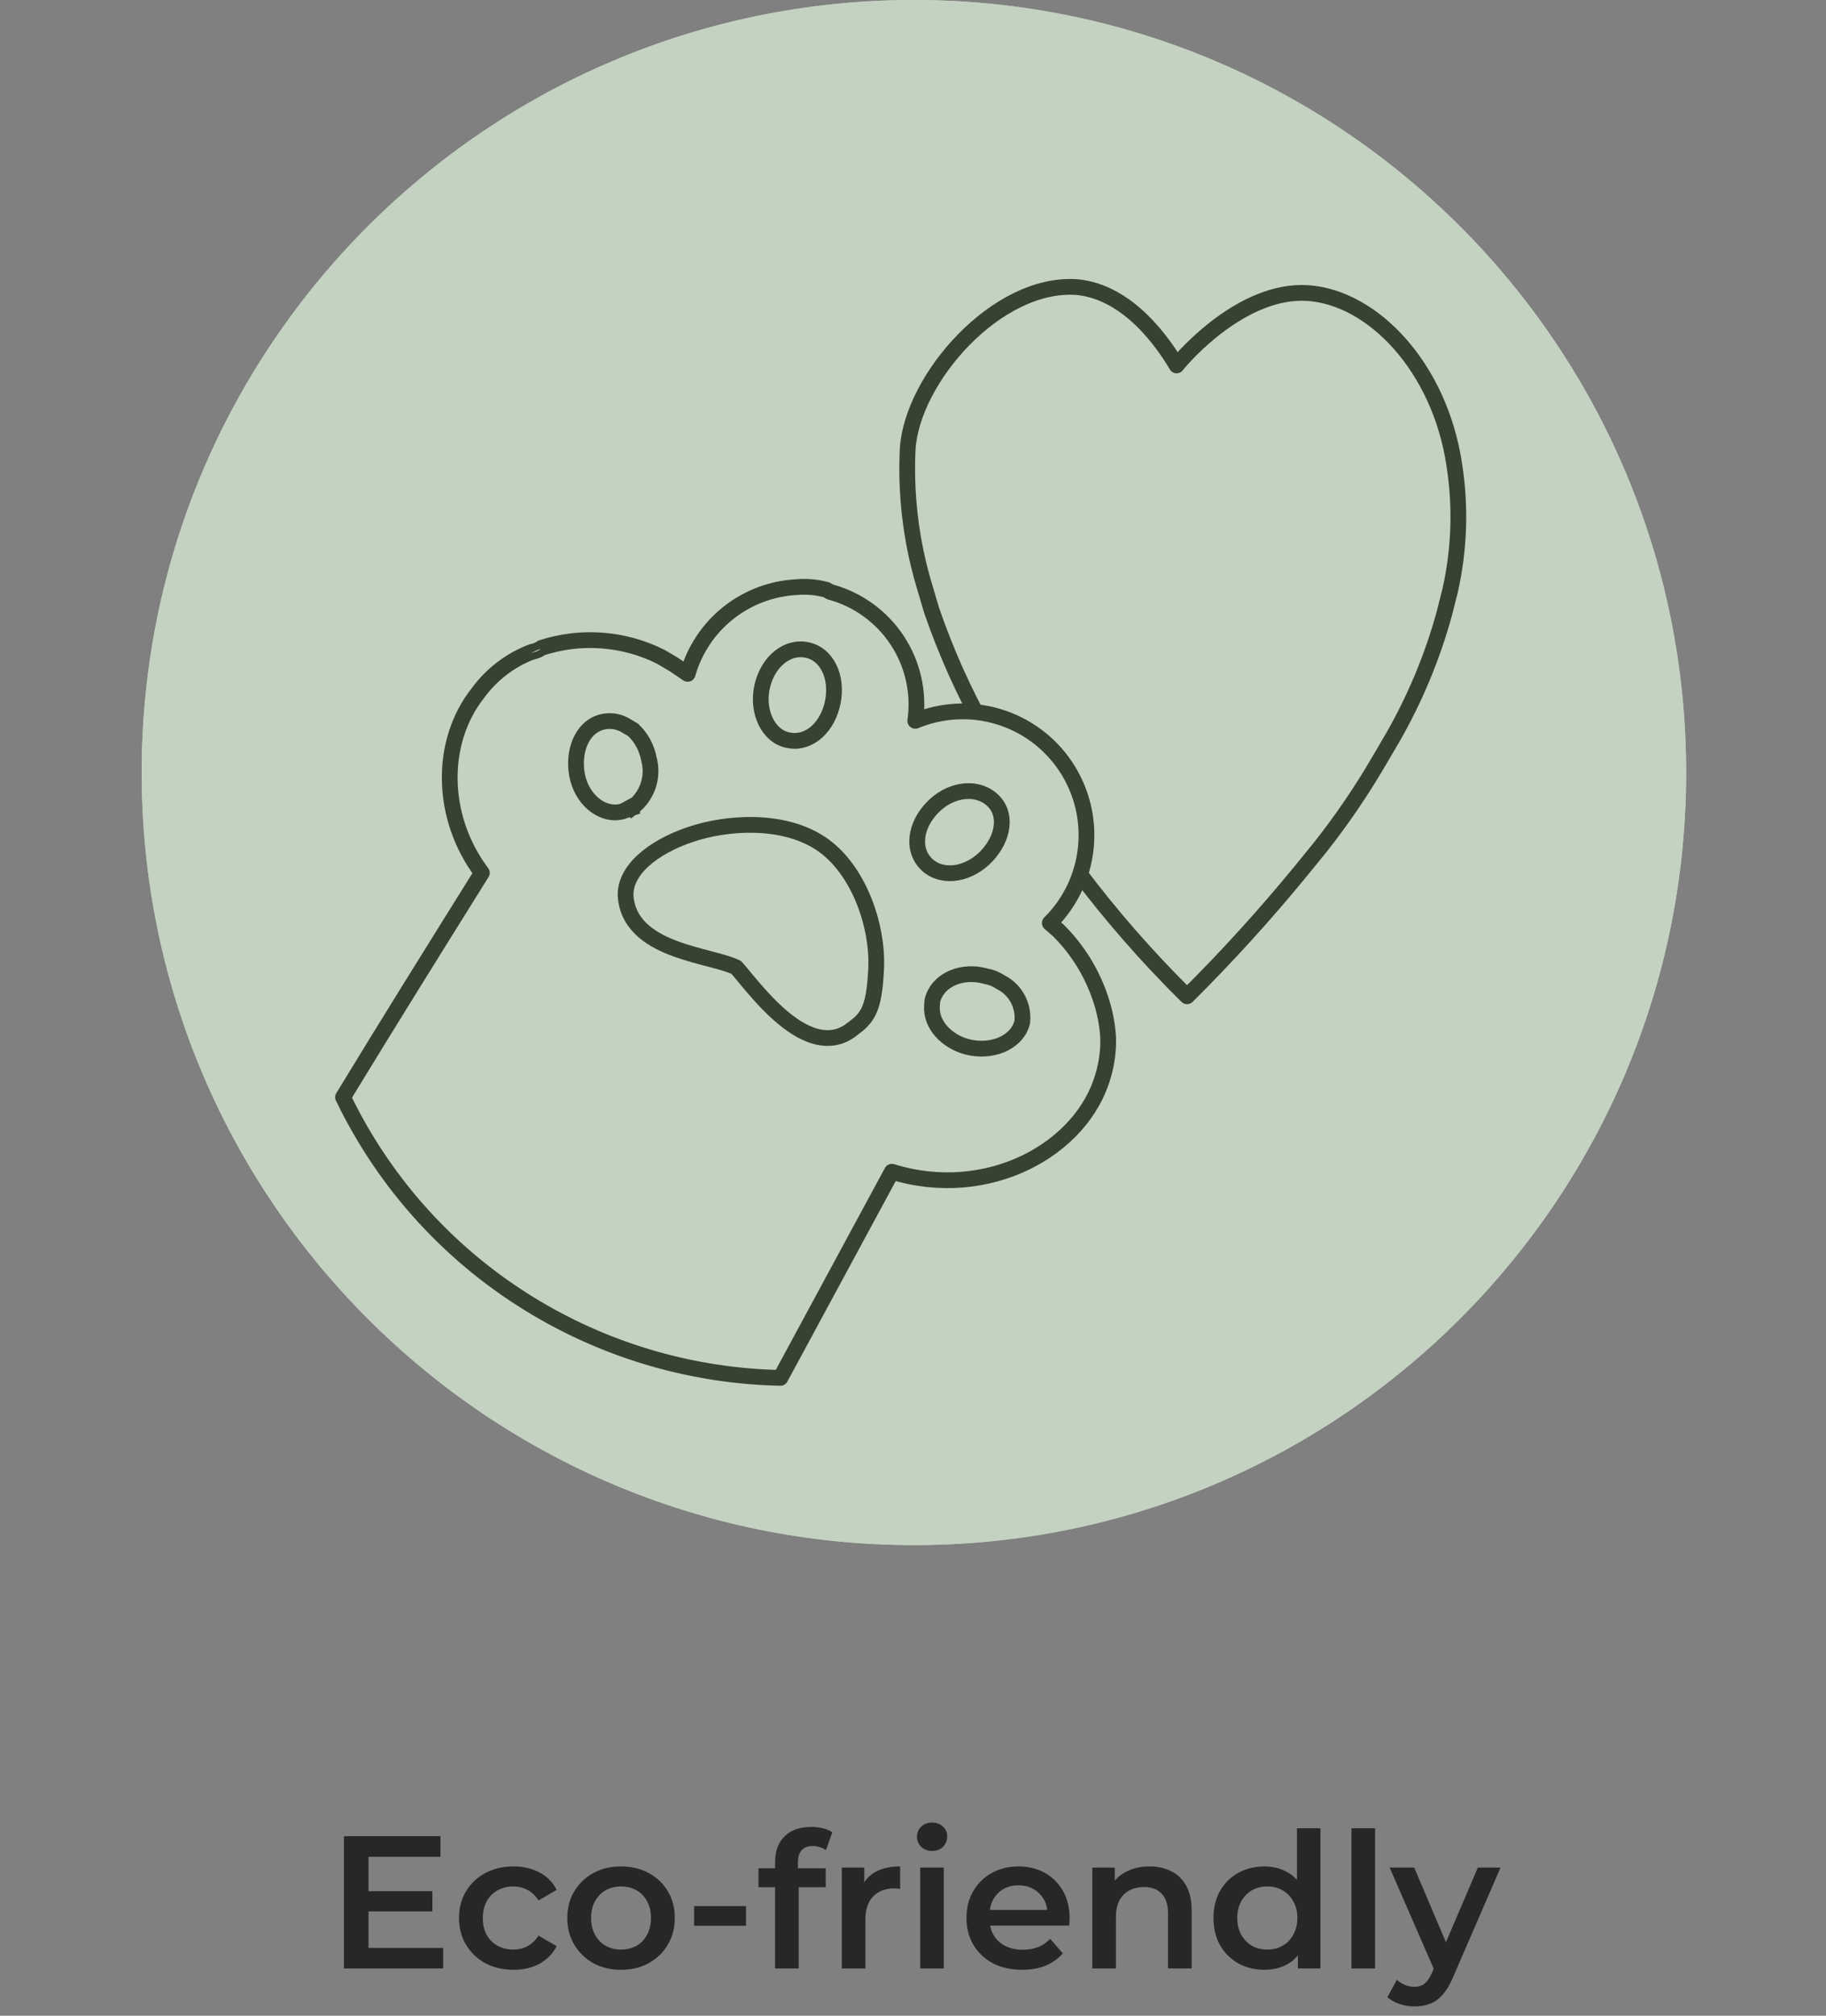
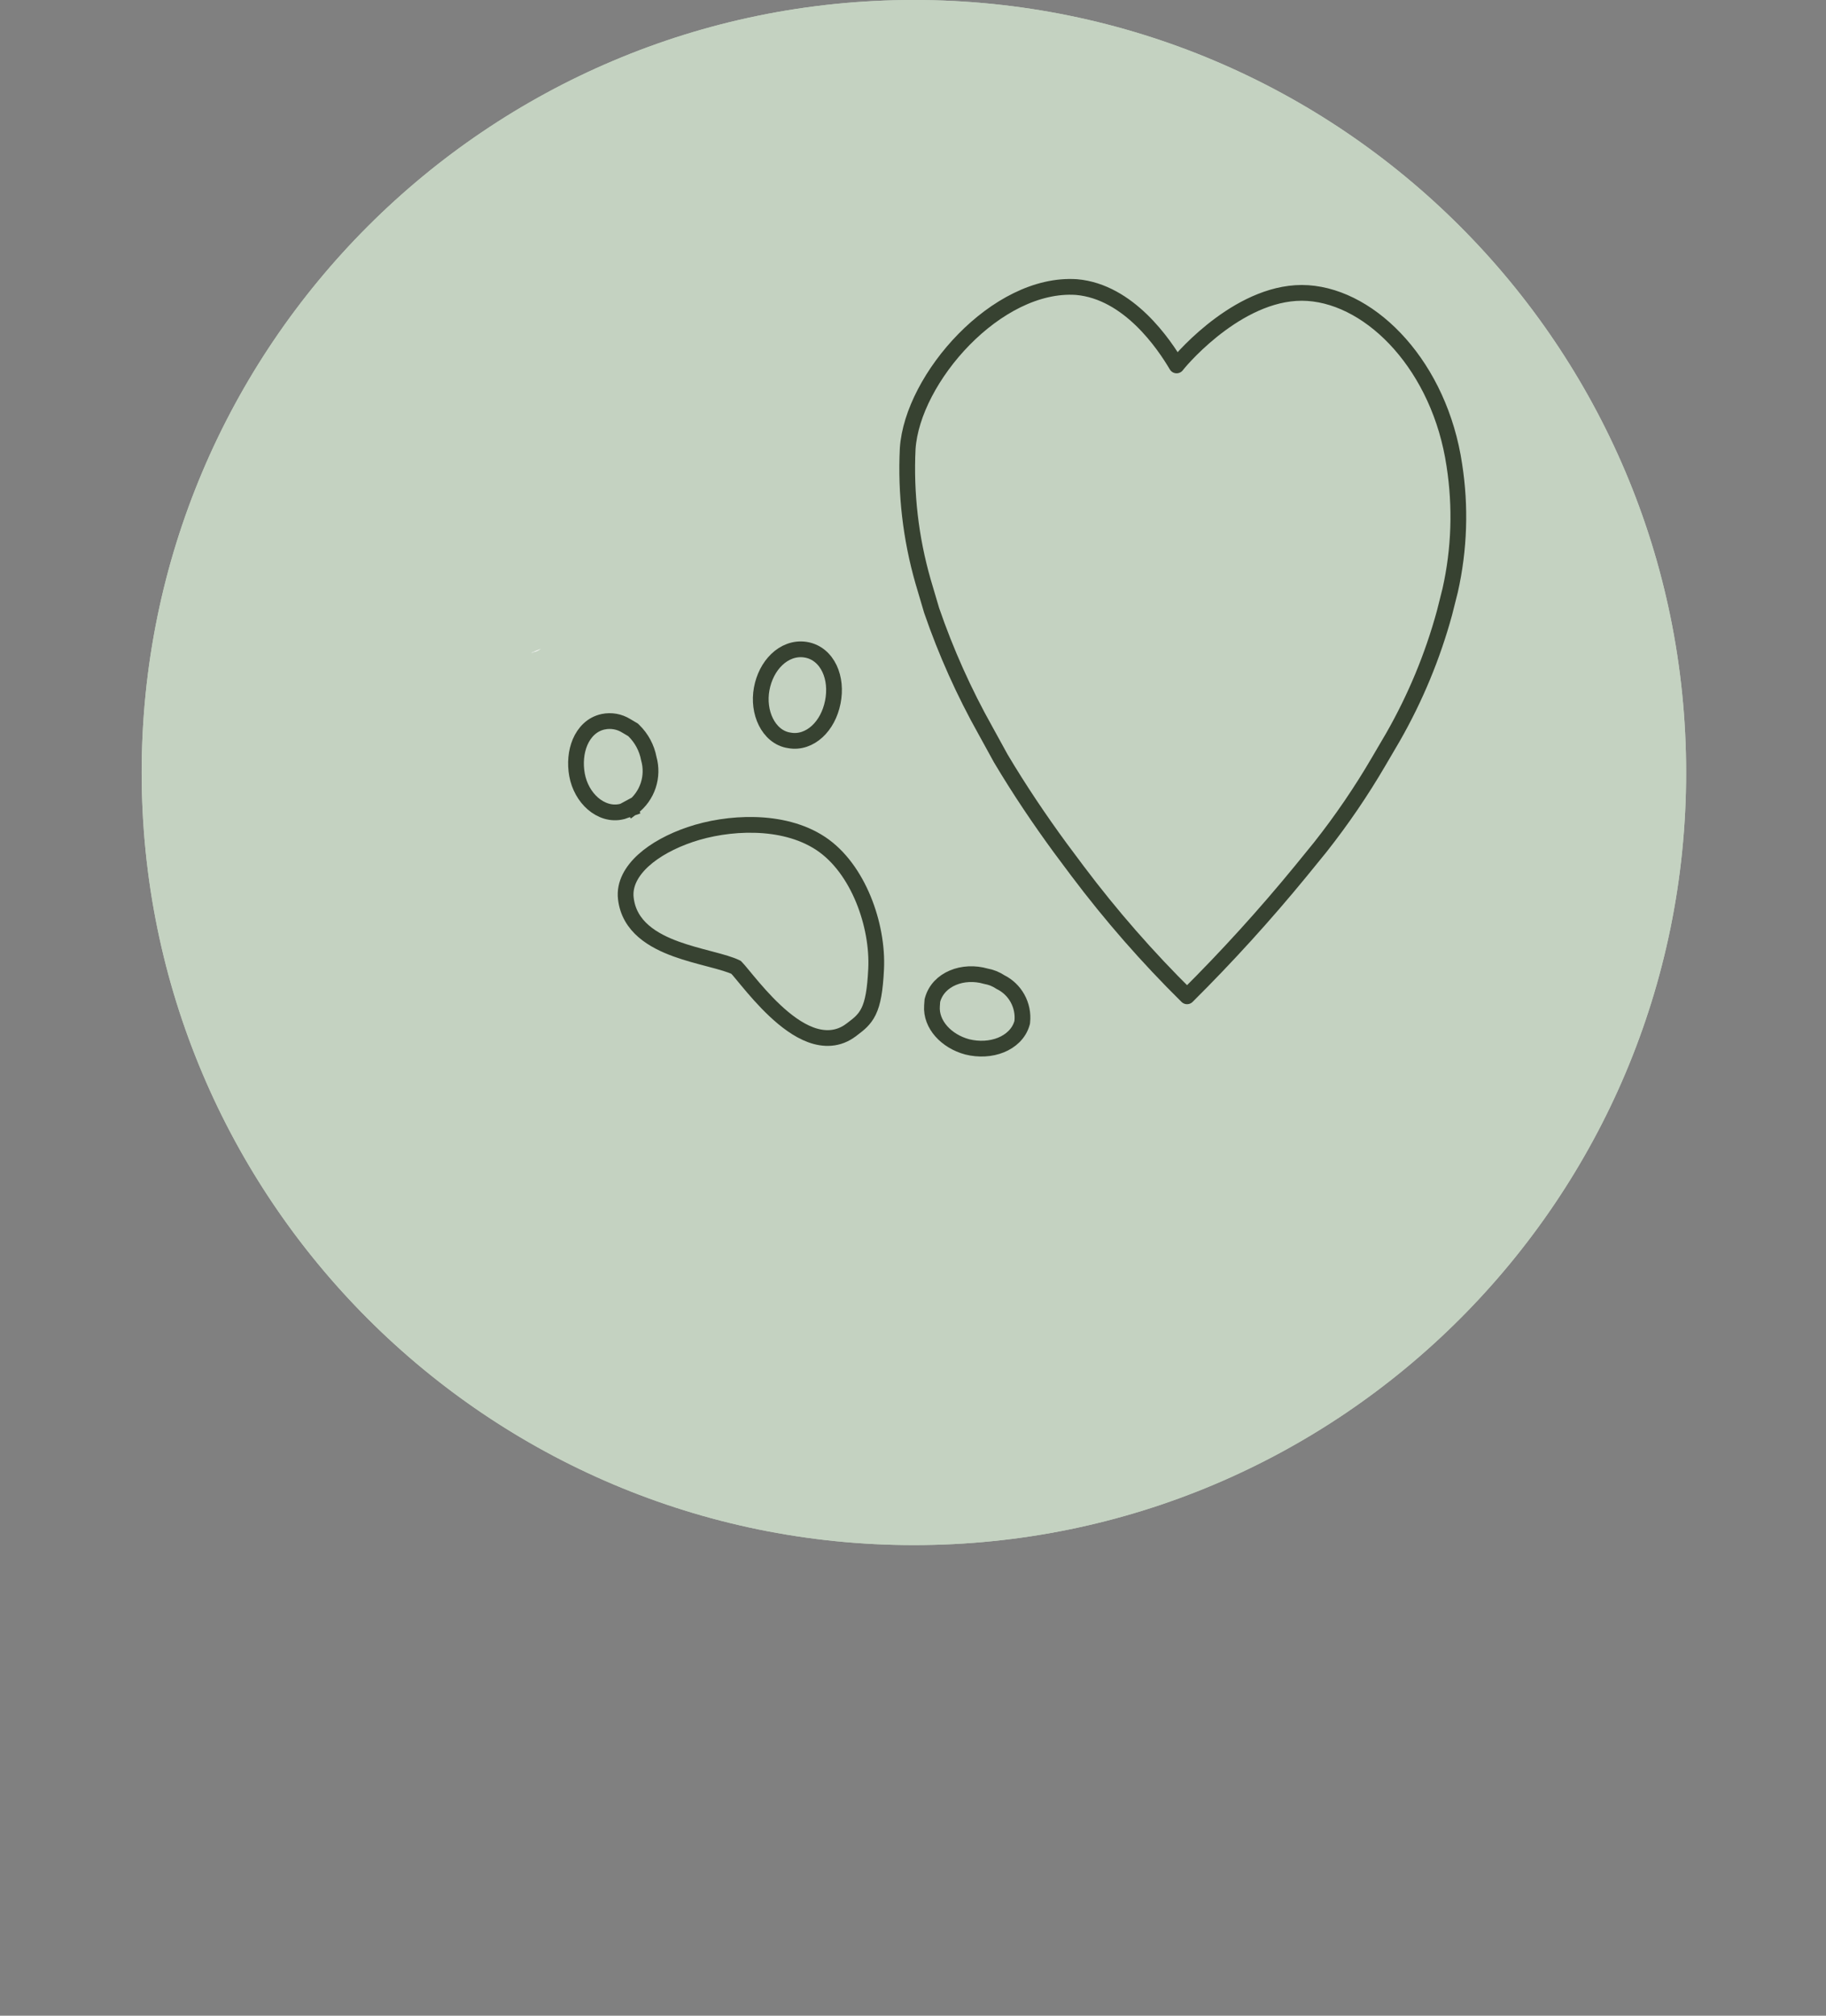
<svg xmlns="http://www.w3.org/2000/svg" width="116" height="128" viewBox="0 0 116 128" fill="none">
  <rect x="0" y="0" width="116" height="128" fill="#808080" stroke="none" />
-   <path d="M23.291 120.092H27.467V121.376H23.291V120.092ZM23.411 123.692H28.151V125H21.851V116.6H27.983V117.908H23.411V123.692ZM32.627 125.084C31.955 125.084 31.355 124.944 30.827 124.664C30.307 124.376 29.899 123.984 29.603 123.488C29.307 122.992 29.159 122.428 29.159 121.796C29.159 121.156 29.307 120.592 29.603 120.104C29.899 119.608 30.307 119.22 30.827 118.94C31.355 118.66 31.955 118.52 32.627 118.52C33.251 118.52 33.799 118.648 34.271 118.904C34.751 119.152 35.115 119.52 35.363 120.008L34.211 120.68C34.019 120.376 33.783 120.152 33.503 120.008C33.231 119.864 32.935 119.792 32.615 119.792C32.247 119.792 31.915 119.872 31.619 120.032C31.323 120.192 31.091 120.424 30.923 120.728C30.755 121.024 30.671 121.38 30.671 121.796C30.671 122.212 30.755 122.572 30.923 122.876C31.091 123.172 31.323 123.4 31.619 123.56C31.915 123.72 32.247 123.8 32.615 123.8C32.935 123.8 33.231 123.728 33.503 123.584C33.783 123.44 34.019 123.216 34.211 122.912L35.363 123.584C35.115 124.064 34.751 124.436 34.271 124.7C33.799 124.956 33.251 125.084 32.627 125.084ZM39.446 125.084C38.79 125.084 38.206 124.944 37.694 124.664C37.182 124.376 36.778 123.984 36.482 123.488C36.186 122.992 36.038 122.428 36.038 121.796C36.038 121.156 36.186 120.592 36.482 120.104C36.778 119.608 37.182 119.22 37.694 118.94C38.206 118.66 38.79 118.52 39.446 118.52C40.11 118.52 40.698 118.66 41.21 118.94C41.73 119.22 42.134 119.604 42.422 120.092C42.718 120.58 42.866 121.148 42.866 121.796C42.866 122.428 42.718 122.992 42.422 123.488C42.134 123.984 41.73 124.376 41.21 124.664C40.698 124.944 40.11 125.084 39.446 125.084ZM39.446 123.8C39.814 123.8 40.142 123.72 40.43 123.56C40.718 123.4 40.942 123.168 41.102 122.864C41.27 122.56 41.354 122.204 41.354 121.796C41.354 121.38 41.27 121.024 41.102 120.728C40.942 120.424 40.718 120.192 40.43 120.032C40.142 119.872 39.818 119.792 39.458 119.792C39.09 119.792 38.762 119.872 38.474 120.032C38.194 120.192 37.97 120.424 37.802 120.728C37.634 121.024 37.55 121.38 37.55 121.796C37.55 122.204 37.634 122.56 37.802 122.864C37.97 123.168 38.194 123.4 38.474 123.56C38.762 123.72 39.086 123.8 39.446 123.8ZM44.094 122.288V121.04H47.394V122.288H44.094ZM49.239 125V118.232C49.239 117.56 49.435 117.024 49.827 116.624C50.227 116.216 50.795 116.012 51.531 116.012C51.795 116.012 52.043 116.04 52.275 116.096C52.515 116.152 52.715 116.24 52.875 116.36L52.467 117.488C52.355 117.4 52.227 117.336 52.083 117.296C51.939 117.248 51.791 117.224 51.639 117.224C51.327 117.224 51.091 117.312 50.931 117.488C50.771 117.656 50.691 117.912 50.691 118.256V118.976L50.739 119.648V125H49.239ZM48.183 119.84V118.64H52.455V119.84H48.183ZM53.476 125V118.592H54.904V120.356L54.736 119.84C54.928 119.408 55.228 119.08 55.636 118.856C56.052 118.632 56.568 118.52 57.184 118.52V119.948C57.12 119.932 57.06 119.924 57.004 119.924C56.948 119.916 56.892 119.912 56.836 119.912C56.268 119.912 55.816 120.08 55.48 120.416C55.144 120.744 54.976 121.236 54.976 121.892V125H53.476ZM58.457 125V118.592H59.957V125H58.457ZM59.213 117.536C58.933 117.536 58.701 117.448 58.517 117.272C58.341 117.096 58.253 116.884 58.253 116.636C58.253 116.38 58.341 116.168 58.517 116C58.701 115.824 58.933 115.736 59.213 115.736C59.493 115.736 59.721 115.82 59.897 115.988C60.081 116.148 60.173 116.352 60.173 116.6C60.173 116.864 60.085 117.088 59.909 117.272C59.733 117.448 59.501 117.536 59.213 117.536ZM64.937 125.084C64.225 125.084 63.601 124.944 63.065 124.664C62.537 124.376 62.125 123.984 61.829 123.488C61.541 122.992 61.397 122.428 61.397 121.796C61.397 121.156 61.537 120.592 61.817 120.104C62.105 119.608 62.497 119.22 62.993 118.94C63.497 118.66 64.069 118.52 64.709 118.52C65.333 118.52 65.889 118.656 66.377 118.928C66.865 119.2 67.249 119.584 67.529 120.08C67.809 120.576 67.949 121.16 67.949 121.832C67.949 121.896 67.945 121.968 67.937 122.048C67.937 122.128 67.933 122.204 67.925 122.276H62.585V121.28H67.133L66.545 121.592C66.553 121.224 66.477 120.9 66.317 120.62C66.157 120.34 65.937 120.12 65.657 119.96C65.385 119.8 65.069 119.72 64.709 119.72C64.341 119.72 64.017 119.8 63.737 119.96C63.465 120.12 63.249 120.344 63.089 120.632C62.937 120.912 62.861 121.244 62.861 121.628V121.868C62.861 122.252 62.949 122.592 63.125 122.888C63.301 123.184 63.549 123.412 63.869 123.572C64.189 123.732 64.557 123.812 64.973 123.812C65.333 123.812 65.657 123.756 65.945 123.644C66.233 123.532 66.489 123.356 66.713 123.116L67.517 124.04C67.229 124.376 66.865 124.636 66.425 124.82C65.993 124.996 65.497 125.084 64.937 125.084ZM73.026 118.52C73.538 118.52 73.994 118.62 74.394 118.82C74.802 119.02 75.122 119.328 75.354 119.744C75.586 120.152 75.702 120.68 75.702 121.328V125H74.202V121.52C74.202 120.952 74.066 120.528 73.794 120.248C73.53 119.968 73.158 119.828 72.678 119.828C72.326 119.828 72.014 119.9 71.742 120.044C71.47 120.188 71.258 120.404 71.106 120.692C70.962 120.972 70.89 121.328 70.89 121.76V125H69.39V118.592H70.818V120.32L70.566 119.792C70.79 119.384 71.114 119.072 71.538 118.856C71.97 118.632 72.466 118.52 73.026 118.52ZM80.329 125.084C79.713 125.084 79.157 124.948 78.661 124.676C78.173 124.396 77.789 124.012 77.509 123.524C77.229 123.036 77.089 122.46 77.089 121.796C77.089 121.132 77.229 120.556 77.509 120.068C77.789 119.58 78.173 119.2 78.661 118.928C79.157 118.656 79.713 118.52 80.329 118.52C80.865 118.52 81.345 118.64 81.769 118.88C82.193 119.112 82.529 119.468 82.777 119.948C83.025 120.428 83.149 121.044 83.149 121.796C83.149 122.54 83.029 123.156 82.789 123.644C82.549 124.124 82.217 124.484 81.793 124.724C81.369 124.964 80.881 125.084 80.329 125.084ZM80.509 123.8C80.869 123.8 81.189 123.72 81.469 123.56C81.757 123.4 81.985 123.168 82.153 122.864C82.329 122.56 82.417 122.204 82.417 121.796C82.417 121.38 82.329 121.024 82.153 120.728C81.985 120.424 81.757 120.192 81.469 120.032C81.189 119.872 80.869 119.792 80.509 119.792C80.149 119.792 79.825 119.872 79.537 120.032C79.257 120.192 79.029 120.424 78.853 120.728C78.685 121.024 78.601 121.38 78.601 121.796C78.601 122.204 78.685 122.56 78.853 122.864C79.029 123.168 79.257 123.4 79.537 123.56C79.825 123.72 80.149 123.8 80.509 123.8ZM82.453 125V123.488L82.513 121.784L82.393 120.08V116.096H83.881V125H82.453ZM85.855 125V116.096H87.355V125H85.855ZM89.852 127.412C89.54 127.412 89.228 127.36 88.916 127.256C88.604 127.152 88.344 127.008 88.136 126.824L88.736 125.72C88.888 125.856 89.06 125.964 89.252 126.044C89.444 126.124 89.64 126.164 89.84 126.164C90.112 126.164 90.332 126.096 90.5 125.96C90.668 125.824 90.824 125.596 90.968 125.276L91.34 124.436L91.46 124.256L93.884 118.592H95.324L92.324 125.516C92.124 125.996 91.9 126.376 91.652 126.656C91.412 126.936 91.14 127.132 90.836 127.244C90.54 127.356 90.212 127.412 89.852 127.412ZM91.172 125.228L88.28 118.592H89.84L92.192 124.124L91.172 125.228Z" fill="#272727" />
  <path d="M58.057 98.115C85.151 98.115 107.115 76.151 107.115 49.057C107.115 21.964 85.151 0 58.057 0C30.964 0 9 21.964 9 49.057C9 76.151 30.964 98.115 58.057 98.115Z" fill="#C4D2C1" />
  <path d="M58.057 98.115C85.151 98.115 107.115 76.151 107.115 49.057C107.115 21.964 85.151 0 58.057 0C30.964 0 9 21.964 9 49.057C9 76.151 30.964 98.115 58.057 98.115Z" fill="#C4D2C1" />
  <path d="M68.387 18.229C63.324 17.89 57.962 24.022 57.663 28.485C57.523 31.33 57.853 34.178 58.638 36.916L59.183 38.759C60.095 41.41 61.245 43.973 62.619 46.417L63.573 48.154C64.776 50.175 66.055 52.067 67.343 53.826L68.448 55.306C70.569 58.127 72.896 60.788 75.41 63.267C77.952 60.742 80.363 58.089 82.634 55.318L83.874 53.795C85.236 52.071 86.476 50.253 87.584 48.355L88.49 46.81C89.908 44.332 91.007 41.685 91.761 38.932L92.126 37.484C92.712 34.876 92.801 32.18 92.39 29.538C91.468 23.32 87.214 18.887 83.084 18.61C78.953 18.334 75.186 22.632 74.746 23.205C73.965 21.881 71.714 18.518 68.387 18.229Z" fill="#C4D2C1" stroke="#374231" stroke-linecap="round" stroke-linejoin="round" />
-   <path d="M70.075 68.318C70.313 67.523 70.421 66.695 70.395 65.866C70.344 65.021 70.178 64.186 69.903 63.385C69.361 61.766 68.45 60.295 67.24 59.09L66.691 58.614C67.986 57.332 68.795 55.639 68.98 53.827C69.164 52.014 68.713 50.193 67.703 48.677C66.694 47.16 65.188 46.041 63.445 45.512C61.701 44.983 59.828 45.076 58.145 45.775C58.399 43.985 57.989 42.163 56.991 40.654C55.994 39.146 54.479 38.054 52.732 37.586L52.509 37.454C51.878 37.282 51.221 37.225 50.57 37.286C48.992 37.374 47.481 37.952 46.247 38.938C45.012 39.925 44.117 41.273 43.684 42.792L42.823 42.207L41.985 41.71C39.63 40.528 36.903 40.323 34.398 41.14C34.248 41.255 34.073 41.333 33.887 41.365C33.878 41.38 33.864 41.391 33.847 41.395C33.83 41.399 33.813 41.397 33.798 41.388C32.416 41.913 31.218 42.829 30.349 44.024C27.916 47.111 27.953 51.889 30.612 55.427C27.654 60.166 24.695 64.904 21.792 69.675C24.477 75.257 28.753 79.918 34.083 83.072C38.78 85.858 44.117 87.382 49.577 87.497L56.655 74.406C62.779 76.299 68.753 72.969 70.075 68.318ZM59.747 51.48C60.711 50.617 62.058 50.509 62.764 51.229C63.469 51.949 63.143 53.265 62.145 54.184C61.148 55.103 59.801 55.211 59.129 54.435C58.456 53.659 58.75 52.399 59.747 51.48ZM51.096 41.749C52.043 41.933 52.685 43.144 52.414 44.493C52.143 45.842 51.179 46.705 50.231 46.521C49.283 46.337 48.642 45.126 48.88 43.833C49.118 42.54 50.059 41.588 51.096 41.749ZM39.397 51.046C38.419 51.297 37.378 50.378 37.092 49.077C36.807 47.775 37.39 46.536 38.425 46.319C38.8 46.241 39.191 46.31 39.517 46.513L39.908 46.745C40.337 47.161 40.624 47.7 40.73 48.288C40.858 48.744 40.848 49.228 40.702 49.679C40.556 50.129 40.28 50.527 39.908 50.821L39.397 51.046ZM53.774 65C51.157 66.997 47.438 61.17 47.014 60.994C45.328 60.146 40.594 59.983 40.254 56.989C40.091 55.609 41.731 54.241 43.999 53.471C46.267 52.701 49.629 52.505 51.853 53.974C54.078 55.443 55.233 58.844 55.158 61.517C55.084 64.191 54.606 64.36 53.774 65ZM61.565 65.993C61.056 65.901 60.592 65.644 60.246 65.261C59.899 64.878 59.689 64.391 59.648 63.876L59.715 63.764C59.699 63.716 59.703 63.664 59.725 63.619C59.998 62.649 61.231 62.096 62.514 62.479C62.798 62.525 63.069 62.634 63.306 62.798C63.68 62.968 63.987 63.255 64.182 63.616C64.377 63.977 64.449 64.391 64.387 64.796C64.169 65.8 62.88 66.319 61.565 65.993Z" fill="#C4D2C1" stroke="#374231" stroke-linecap="round" stroke-linejoin="round" />
  <path d="M34.364 41.196C34.215 41.311 34.039 41.389 33.853 41.421C33.845 41.436 33.83 41.447 33.814 41.451C33.797 41.455 33.779 41.453 33.764 41.444L34.364 41.196Z" fill="white" />
  <path d="M39.875 50.877L39.397 51.047C38.419 51.297 37.378 50.379 37.148 49.11C36.918 47.842 37.39 46.536 38.425 46.319C38.8 46.241 39.191 46.311 39.517 46.514L39.908 46.745C40.337 47.161 40.624 47.701 40.73 48.289C40.866 48.756 40.858 49.254 40.705 49.716C40.553 50.178 40.263 50.583 39.875 50.877V50.877Z" fill="white" />
  <path d="M53.774 64.999C51.157 66.996 47.438 61.17 47.014 60.994C45.328 60.146 40.593 59.982 40.254 56.988C40.09 55.608 41.731 54.241 43.999 53.471C46.267 52.701 49.629 52.504 51.853 53.973C54.078 55.442 55.288 58.877 55.158 61.517C55.028 64.157 54.606 64.36 53.774 64.999Z" fill="white" />
-   <path d="M50.231 46.521C49.251 46.393 48.642 45.127 48.88 43.834C49.118 42.54 50.059 41.589 51.096 41.75C52.133 41.911 52.685 43.144 52.414 44.493C52.143 45.843 51.179 46.705 50.231 46.521Z" fill="white" />
-   <path d="M62.145 54.184C61.148 55.103 59.801 55.21 59.128 54.434C58.456 53.658 58.749 52.398 59.747 51.48C60.744 50.561 62.058 50.509 62.764 51.229C63.469 51.949 63.142 53.265 62.145 54.184Z" fill="white" />
  <path d="M61.565 65.992C60.394 65.676 59.643 64.778 59.705 63.909C59.715 63.765 59.715 63.765 59.726 63.621C59.999 62.649 61.232 62.096 62.515 62.479C62.799 62.525 63.07 62.634 63.307 62.798C63.684 62.977 63.995 63.269 64.199 63.633C64.402 63.997 64.488 64.415 64.443 64.829C64.17 65.8 62.881 66.319 61.565 65.992Z" fill="white" />
  <path d="M48.388 43.743C48.251 44.488 48.354 45.239 48.651 45.836C48.944 46.428 49.456 46.918 50.151 47.015C50.808 47.137 51.435 46.891 51.915 46.451C52.397 46.008 52.751 45.355 52.904 44.592C53.058 43.829 52.984 43.072 52.698 42.464C52.409 41.849 51.889 41.367 51.173 41.256C50.469 41.146 49.824 41.422 49.342 41.886C48.862 42.347 48.524 43.007 48.388 43.743Z" fill="#C4D2C1" stroke="#374231" />
-   <path d="M58.75 54.762C59.211 55.294 59.885 55.498 60.556 55.443C61.224 55.388 61.912 55.078 62.484 54.552C63.045 54.034 63.438 53.389 63.581 52.74C63.725 52.089 63.622 51.391 63.121 50.879C62.167 49.906 60.536 50.073 59.408 51.112C58.847 51.629 58.462 52.261 58.323 52.905C58.182 53.555 58.292 54.233 58.75 54.762Z" fill="#C4D2C1" stroke="#374231" />
  <path d="M61.435 66.475L61.435 66.475L61.445 66.478C62.196 66.664 62.956 66.614 63.583 66.361C64.208 66.109 64.736 65.636 64.925 64.965L64.936 64.924L64.941 64.883C64.996 64.365 64.889 63.843 64.635 63.389C64.388 62.946 64.012 62.589 63.558 62.364C63.277 62.176 62.96 62.05 62.627 61.991C61.185 61.575 59.616 62.163 59.244 63.486L59.231 63.535L59.227 63.585L59.206 63.873L59.206 63.873C59.121 65.063 60.123 66.12 61.435 66.475Z" fill="#C4D2C1" stroke="#374231" />
  <path d="M39.521 51.531L39.543 51.526L39.565 51.518L40.043 51.349L39.875 50.877L40.177 51.276C40.646 50.92 40.996 50.431 41.18 49.873C41.361 49.323 41.374 48.731 41.217 48.174C41.089 47.494 40.754 46.869 40.257 46.386L40.214 46.345L40.163 46.315L39.776 46.086C39.343 45.818 38.823 45.726 38.323 45.83L38.323 45.83L38.322 45.83C37.603 45.981 37.116 46.507 36.852 47.124C36.59 47.739 36.526 48.483 36.656 49.2C36.79 49.939 37.162 50.59 37.664 51.026C38.166 51.461 38.834 51.707 39.521 51.531Z" fill="#C4D2C1" stroke="#374231" />
  <path d="M54.077 65.397L54.079 65.396C54.116 65.367 54.153 65.339 54.191 65.31C54.548 65.04 54.918 64.759 55.178 64.228C55.453 63.669 55.592 62.867 55.657 61.542C55.726 60.142 55.441 58.55 54.851 57.116C54.262 55.684 53.351 54.363 52.129 53.556C50.914 52.754 49.417 52.422 47.956 52.383C46.492 52.343 45.026 52.594 43.838 52.997C42.66 53.397 41.617 53.961 40.879 54.63C40.149 55.292 39.649 56.127 39.757 57.046C39.963 58.854 41.502 59.738 42.958 60.266C43.637 60.512 44.35 60.7 44.984 60.867C45.046 60.883 45.106 60.899 45.166 60.915C45.849 61.095 46.395 61.248 46.76 61.426C46.764 61.43 46.77 61.435 46.775 61.441C46.813 61.48 46.867 61.54 46.939 61.623C47.029 61.729 47.134 61.856 47.256 62.004C47.33 62.093 47.41 62.19 47.497 62.294C47.949 62.838 48.551 63.54 49.229 64.176C49.901 64.806 50.683 65.407 51.499 65.709C52.339 66.021 53.253 66.026 54.077 65.397Z" fill="#C4D2C1" stroke="#374231" />
</svg>